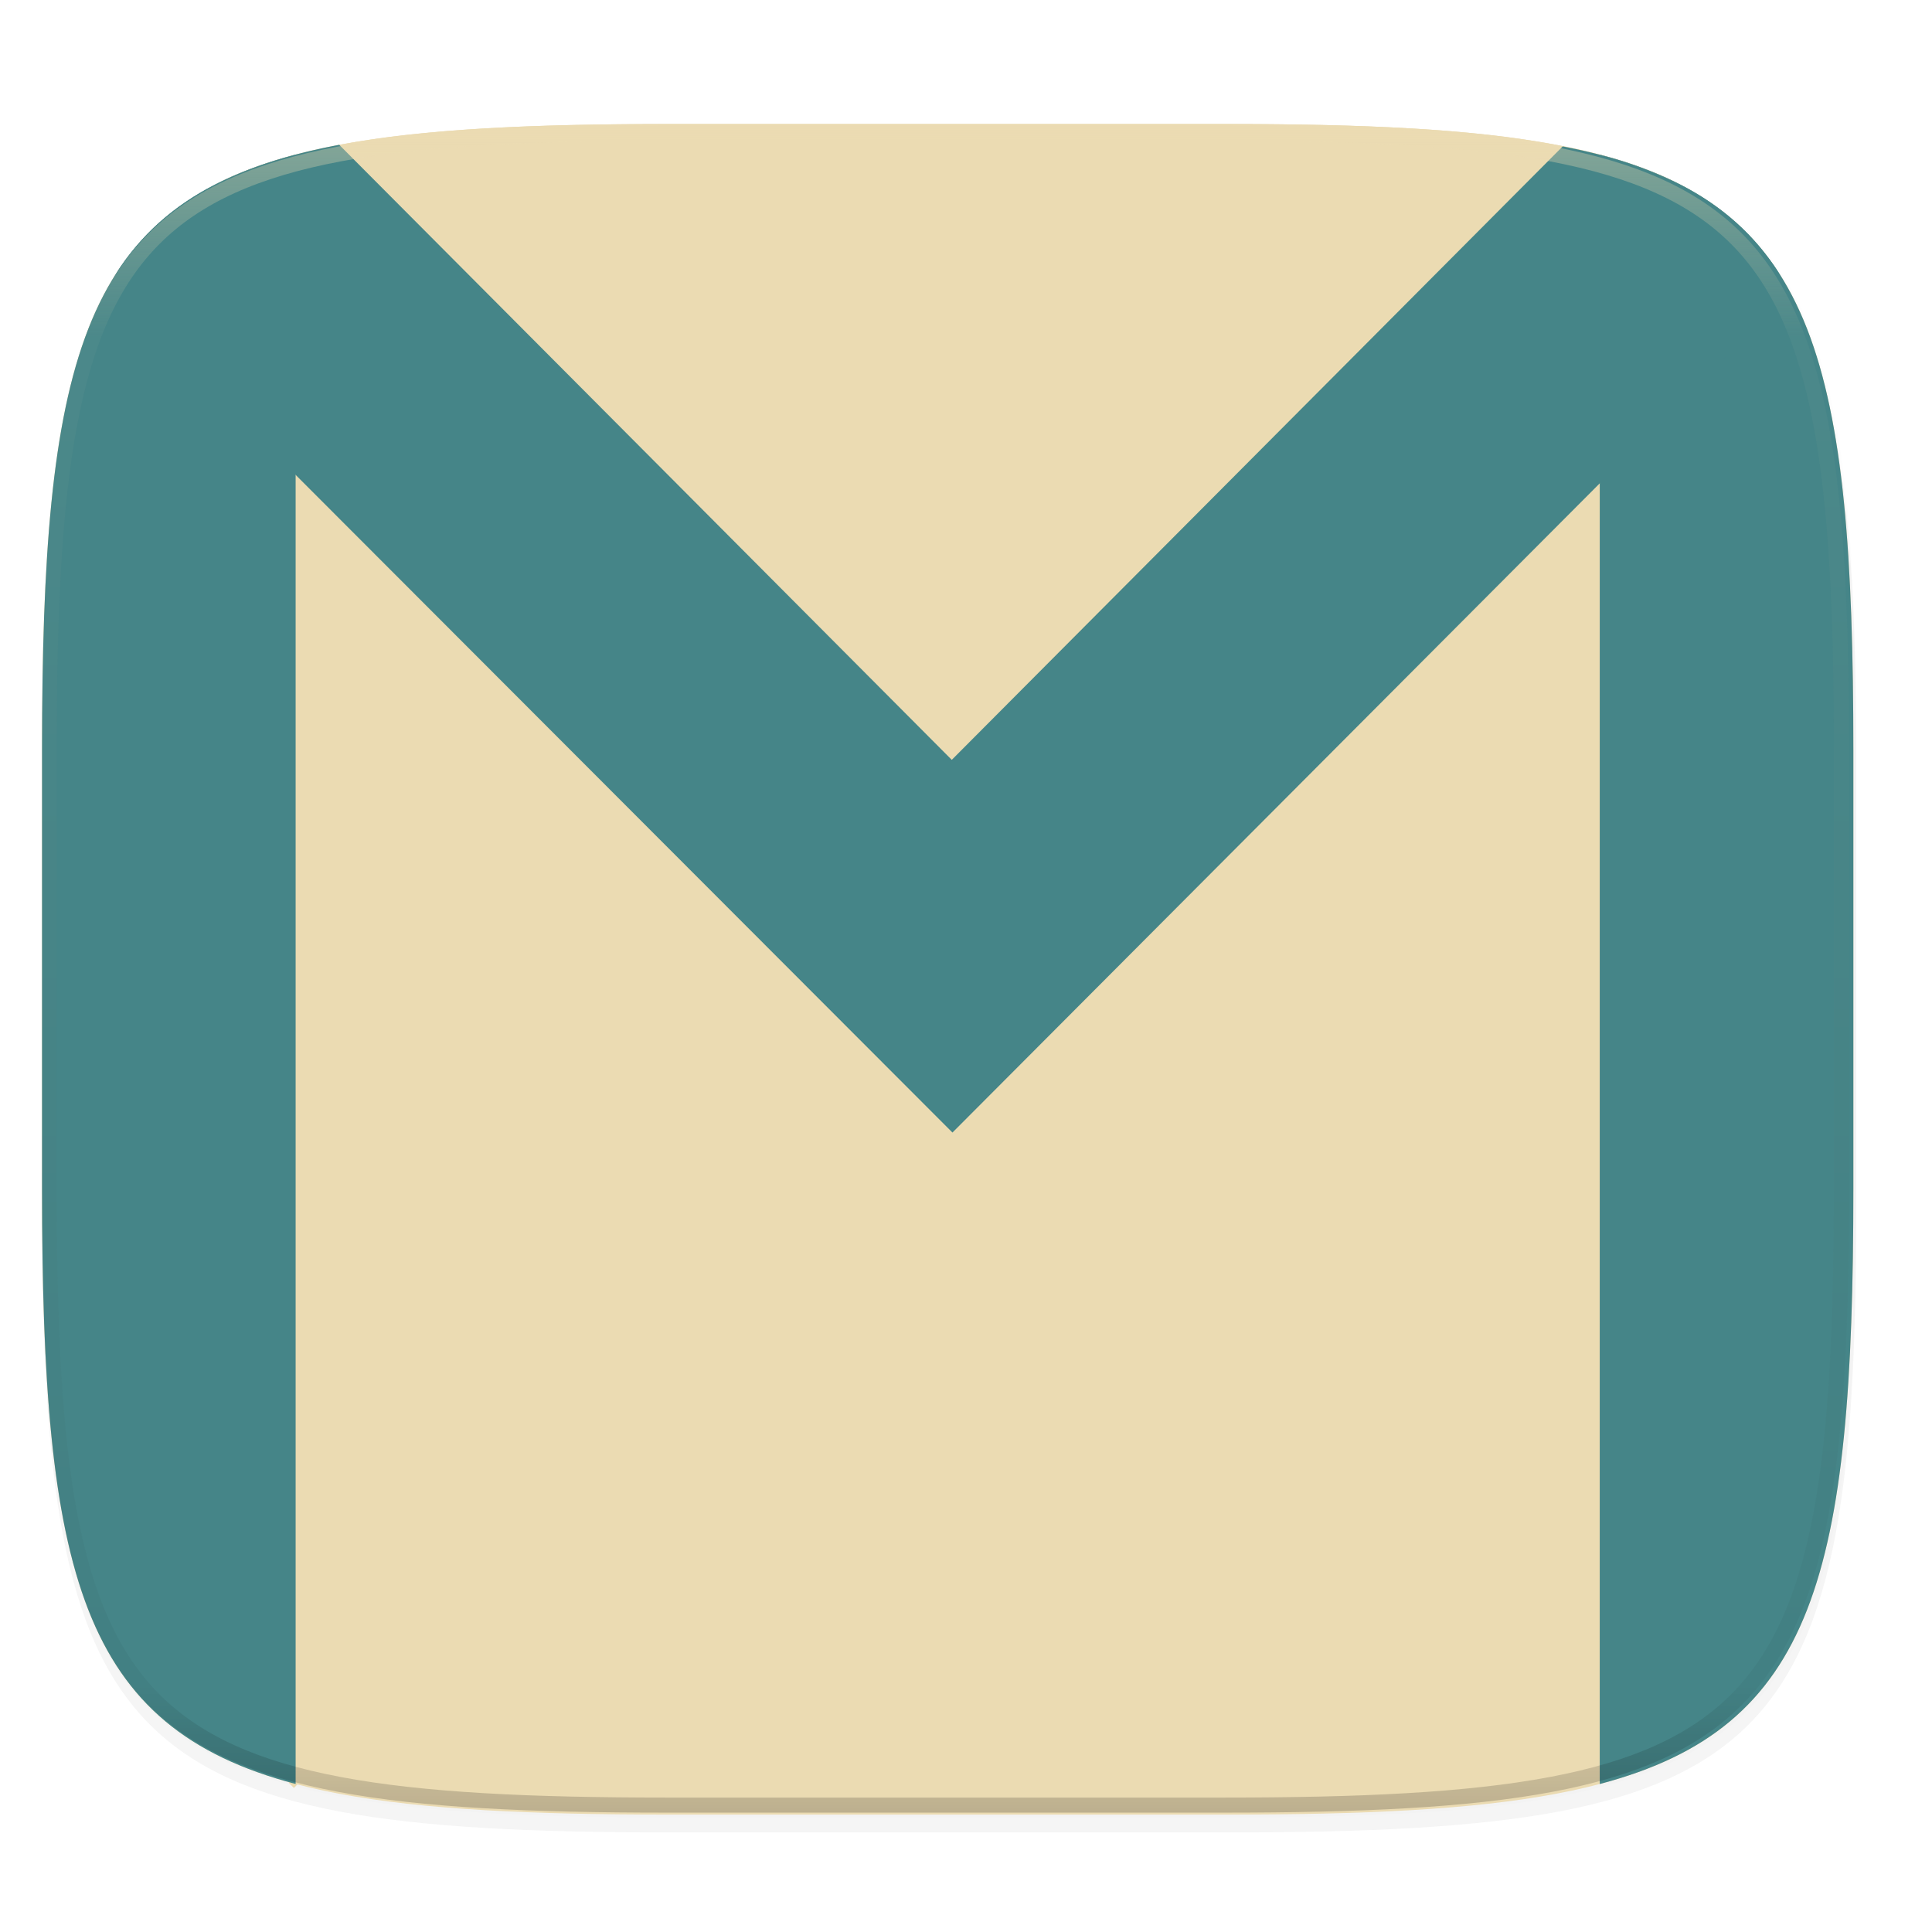
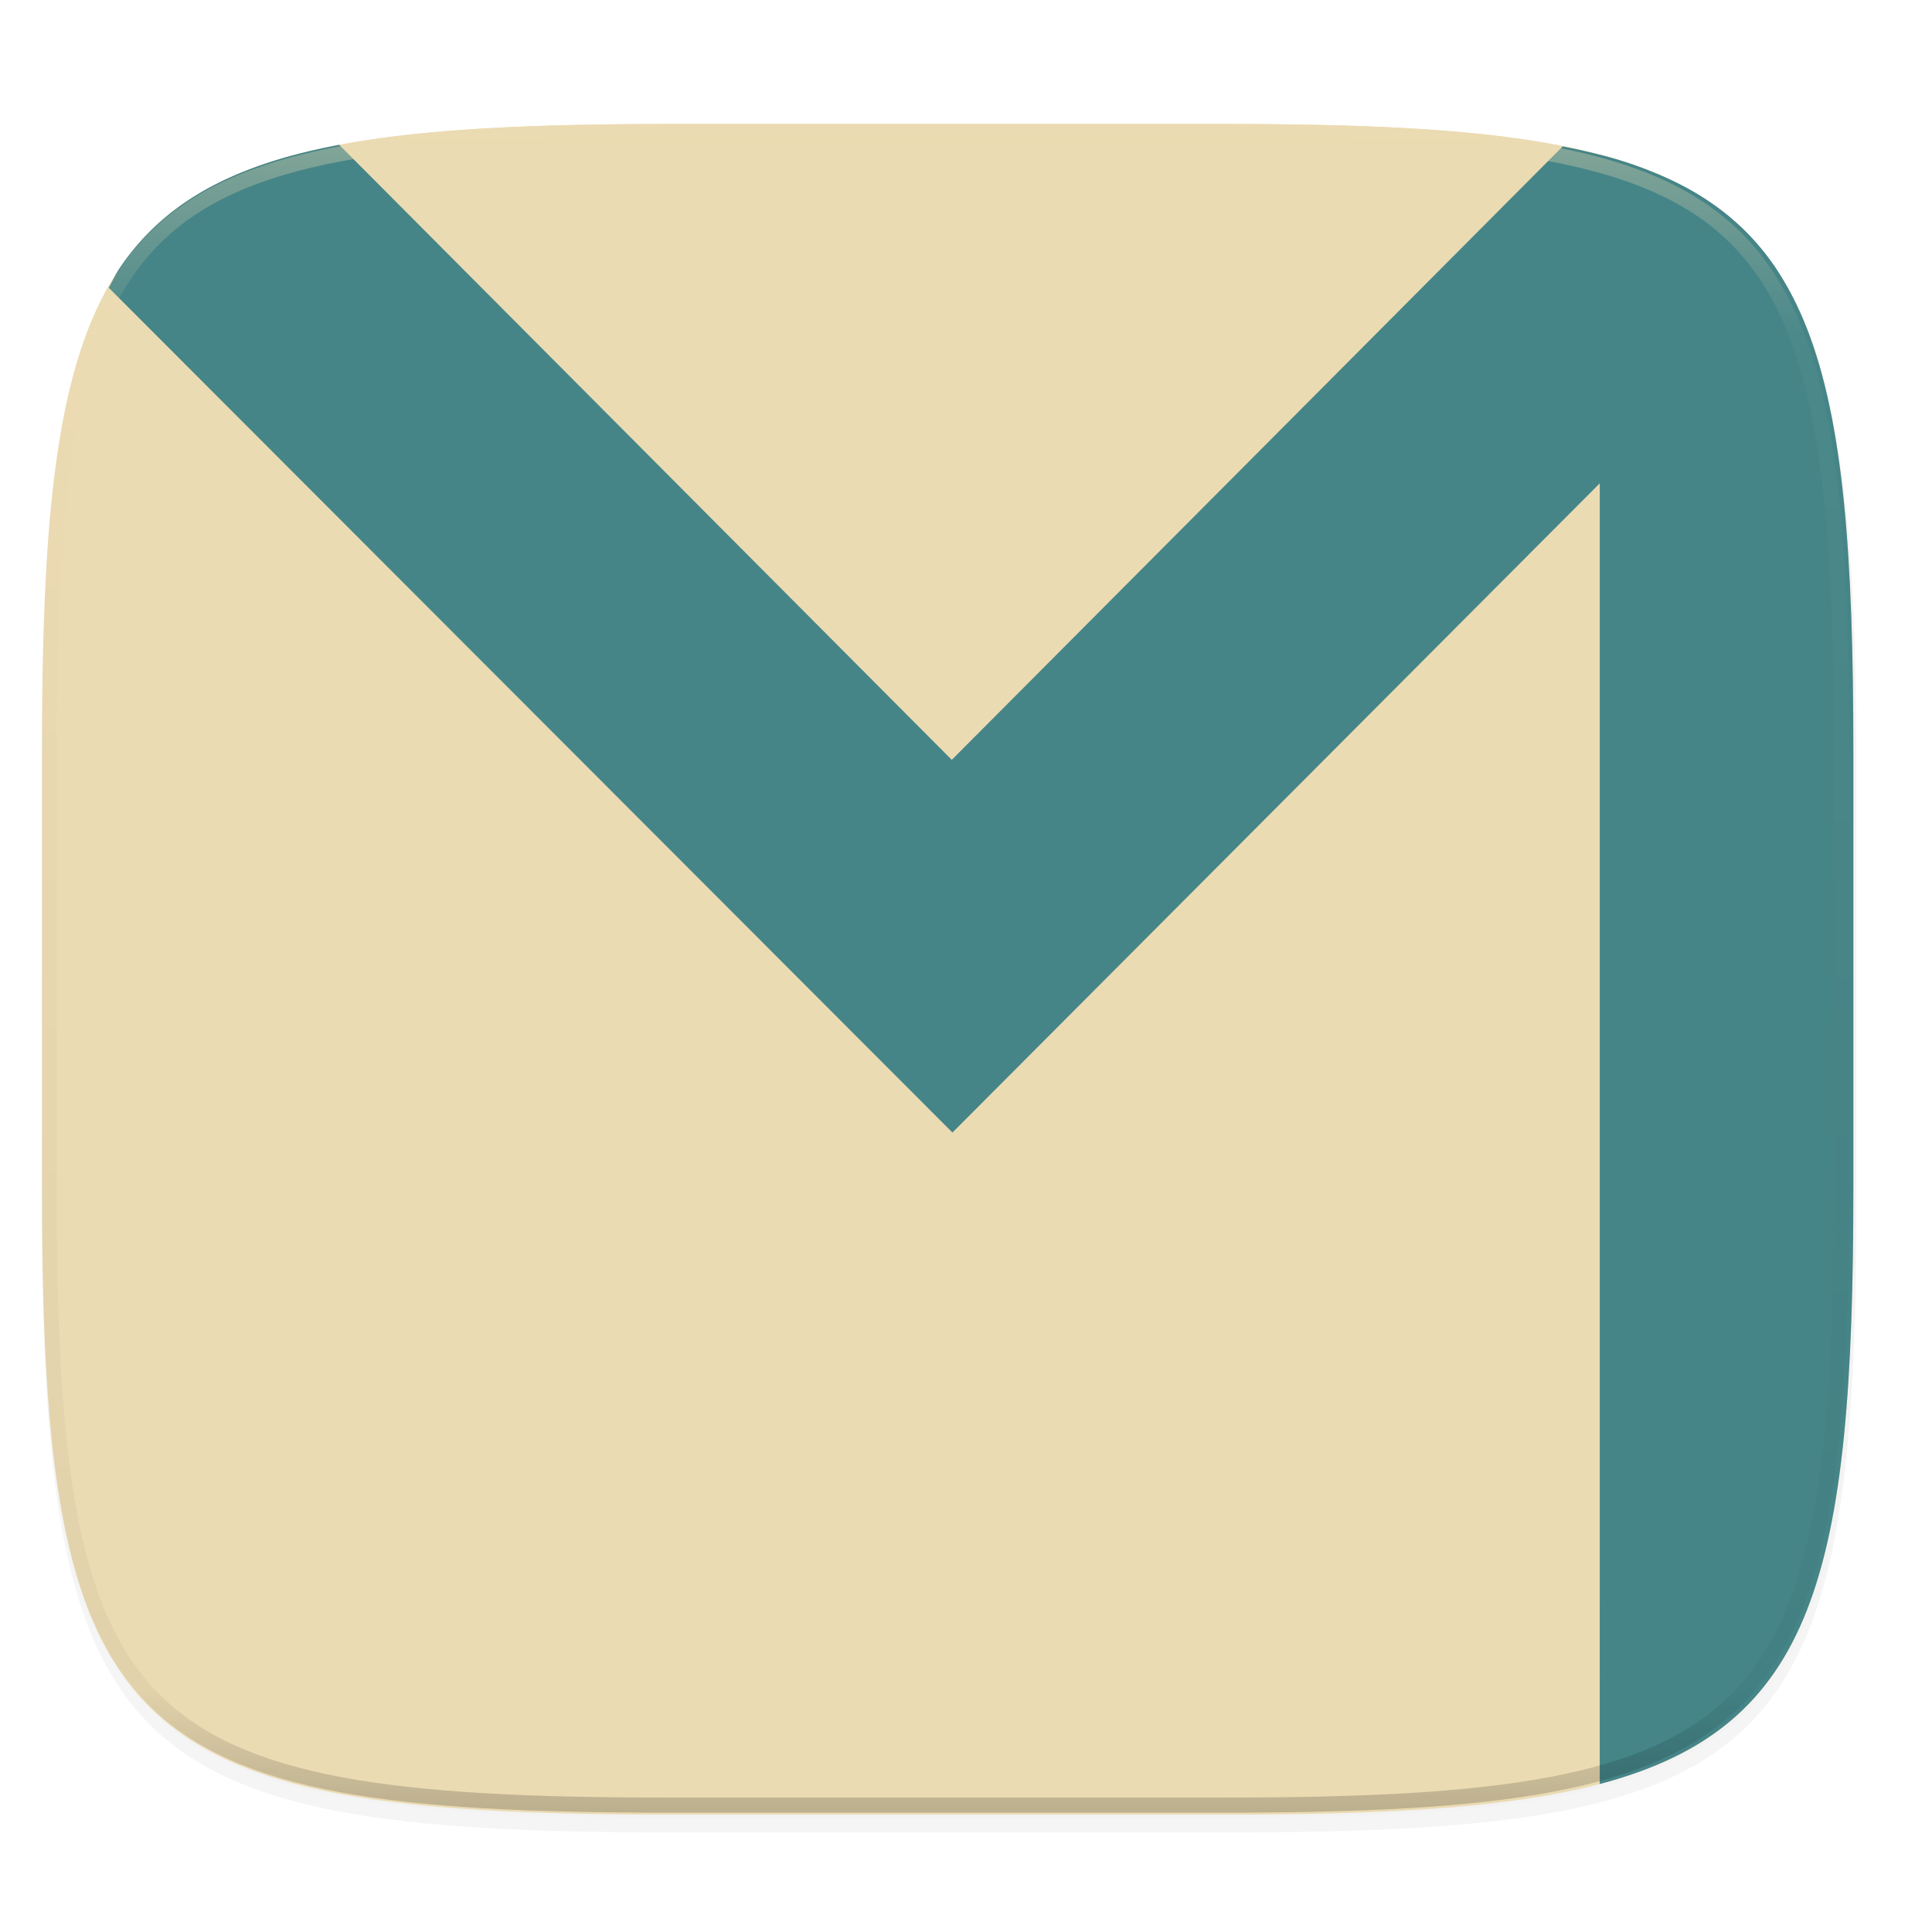
<svg xmlns="http://www.w3.org/2000/svg" width="256" height="256" viewBox="0 0 67.73 67.73">
  <defs>
    <linearGradient id="d" x1="296" x2="296" y1="-212" y2="236" gradientUnits="userSpaceOnUse">
      <stop offset="0" stop-color="#ebdbb2" />
      <stop offset=".125" stop-color="#ebdbb2" stop-opacity=".098" />
      <stop offset=".925" stop-opacity=".098" />
      <stop offset="1" stop-opacity=".498" />
    </linearGradient>
    <clipPath id="c">
      <path d="M361.938-212C507.235-212 528-191.287 528-46.125v116.25C528 215.286 507.235 236 361.937 236H214.063C68.766 236 48 215.286 48 70.125v-116.25C48-191.287 68.765-212 214.063-212z" fill="#b16286" />
    </clipPath>
    <filter id="b" x="-.01" y="-.01" width="1.023" height="1.025" color-interpolation-filters="sRGB">
      <feGaussianBlur stdDeviation="1.16" />
    </filter>
    <filter id="a" x="-.02" y="-.03" width="1.046" height="1.05" color-interpolation-filters="sRGB">
      <feGaussianBlur stdDeviation="2.32" />
    </filter>
  </defs>
  <path transform="matrix(.265 0 0 .265 0 3.404)" d="M162.537 5.568c72.648 0 83.031 10.357 83.031 82.938v58.125c0 72.58-10.383 82.937-83.031 82.937H88.599c-72.648 0-83.031-10.357-83.031-82.937V88.506c0-72.581 10.383-82.938 83.031-82.938z" filter="url(#a)" opacity=".2" />
  <path transform="matrix(.265 0 0 .265 0 3.404)" d="M162.537 3.568c72.648 0 83.031 10.357 83.031 82.938v58.125c0 72.58-10.383 82.937-83.031 82.937H88.599c-72.648 0-83.031-10.357-83.031-82.937V86.506c0-72.581 10.383-82.938 83.031-82.938z" filter="url(#b)" opacity=".1" />
  <path d="M43.005 4.348c19.221 0 21.968 2.74 21.968 21.944V41.67c0 19.204-2.747 21.944-21.968 21.944H23.442c-19.222 0-21.969-2.74-21.969-21.944V26.292c0-19.204 2.747-21.944 21.969-21.944z" fill="#ebdbb2" />
-   <path d="M33.053 39.344L56.12 62.492l4.734-45.03-5.291-5.291-22.49 25.135" fill="#ebdbb2" />
  <path d="M56.082 62.542c7.527-1.985 8.891-7.343 8.891-20.872V26.291c0-13.529-1.364-18.886-8.89-20.871z" fill="#458588" />
  <path d="M-61.274 5.057l-.022-.016c-.062.017-.136.028-.198.047-.06.018-.108.043-.168.062.122-.035.263-.06.388-.093z" fill-rule="evenodd" fill="#fb4934" />
  <path d="M-38.078 32.311l35.53 27.661" fill="none" />
-   <path d="M33.905 39.006L10.21 62.586" fill="none" stroke-width=".265" stroke="#ebdbb2" />
-   <path d="M10.364 5.42c-7.527 1.985-8.89 7.342-8.89 20.871v15.38c0 13.528 1.363 18.886 8.89 20.87z" fill="#458588" />
  <path d="M59.691 6.942a10.295 10.295 0 0 0-1.288-.714c-.55-.25-1.144-.468-1.786-.659a20.7 20.7 0 0 0-2.071-.493 32.22 32.22 0 0 0-2.377-.35 51.784 51.784 0 0 0-2.702-.223c-1.914-.112-4.06-.155-6.462-.155H23.442c-2.403 0-4.548.043-6.463.155-.957.056-1.857.13-2.702.224a32.23 32.23 0 0 0-2.377.349c-.74.139-1.429.302-2.07.493-.642.191-1.236.41-1.786.659-.444.2-.839.437-1.227.68l27.579 26.43z" fill="#ebdbb2" />
  <path d="M11.893 5.077c-.737.14-1.424.302-2.064.492-.641.191-1.235.41-1.785.659-.55.249-1.055.528-1.52.842A8.652 8.652 0 0 0 5.25 8.118 8.64 8.64 0 0 0 4.2 9.391c-.144.213-.257.467-.387.697L33.39 39.704l29.345-29.432c-.16-.297-.307-.611-.49-.88a8.642 8.642 0 0 0-1.05-1.274 8.647 8.647 0 0 0-1.274-1.048c-.464-.314-.97-.593-1.52-.842a13.97 13.97 0 0 0-1.785-.659 20.615 20.615 0 0 0-1.832-.436L33.366 26.638z" fill="#458588" />
  <path transform="matrix(.132 0 0 .132 -4.877 32.393)" d="M361.938-212C507.235-212 528-191.287 528-46.125v116.25C528 215.286 507.235 236 361.937 236H214.063C68.766 236 48 215.286 48 70.125v-116.25C48-191.287 68.765-212 214.063-212z" clip-path="url(#c)" fill="none" opacity=".4" stroke-linecap="round" stroke-linejoin="round" stroke-width="8" stroke="url(#d)" />
</svg>